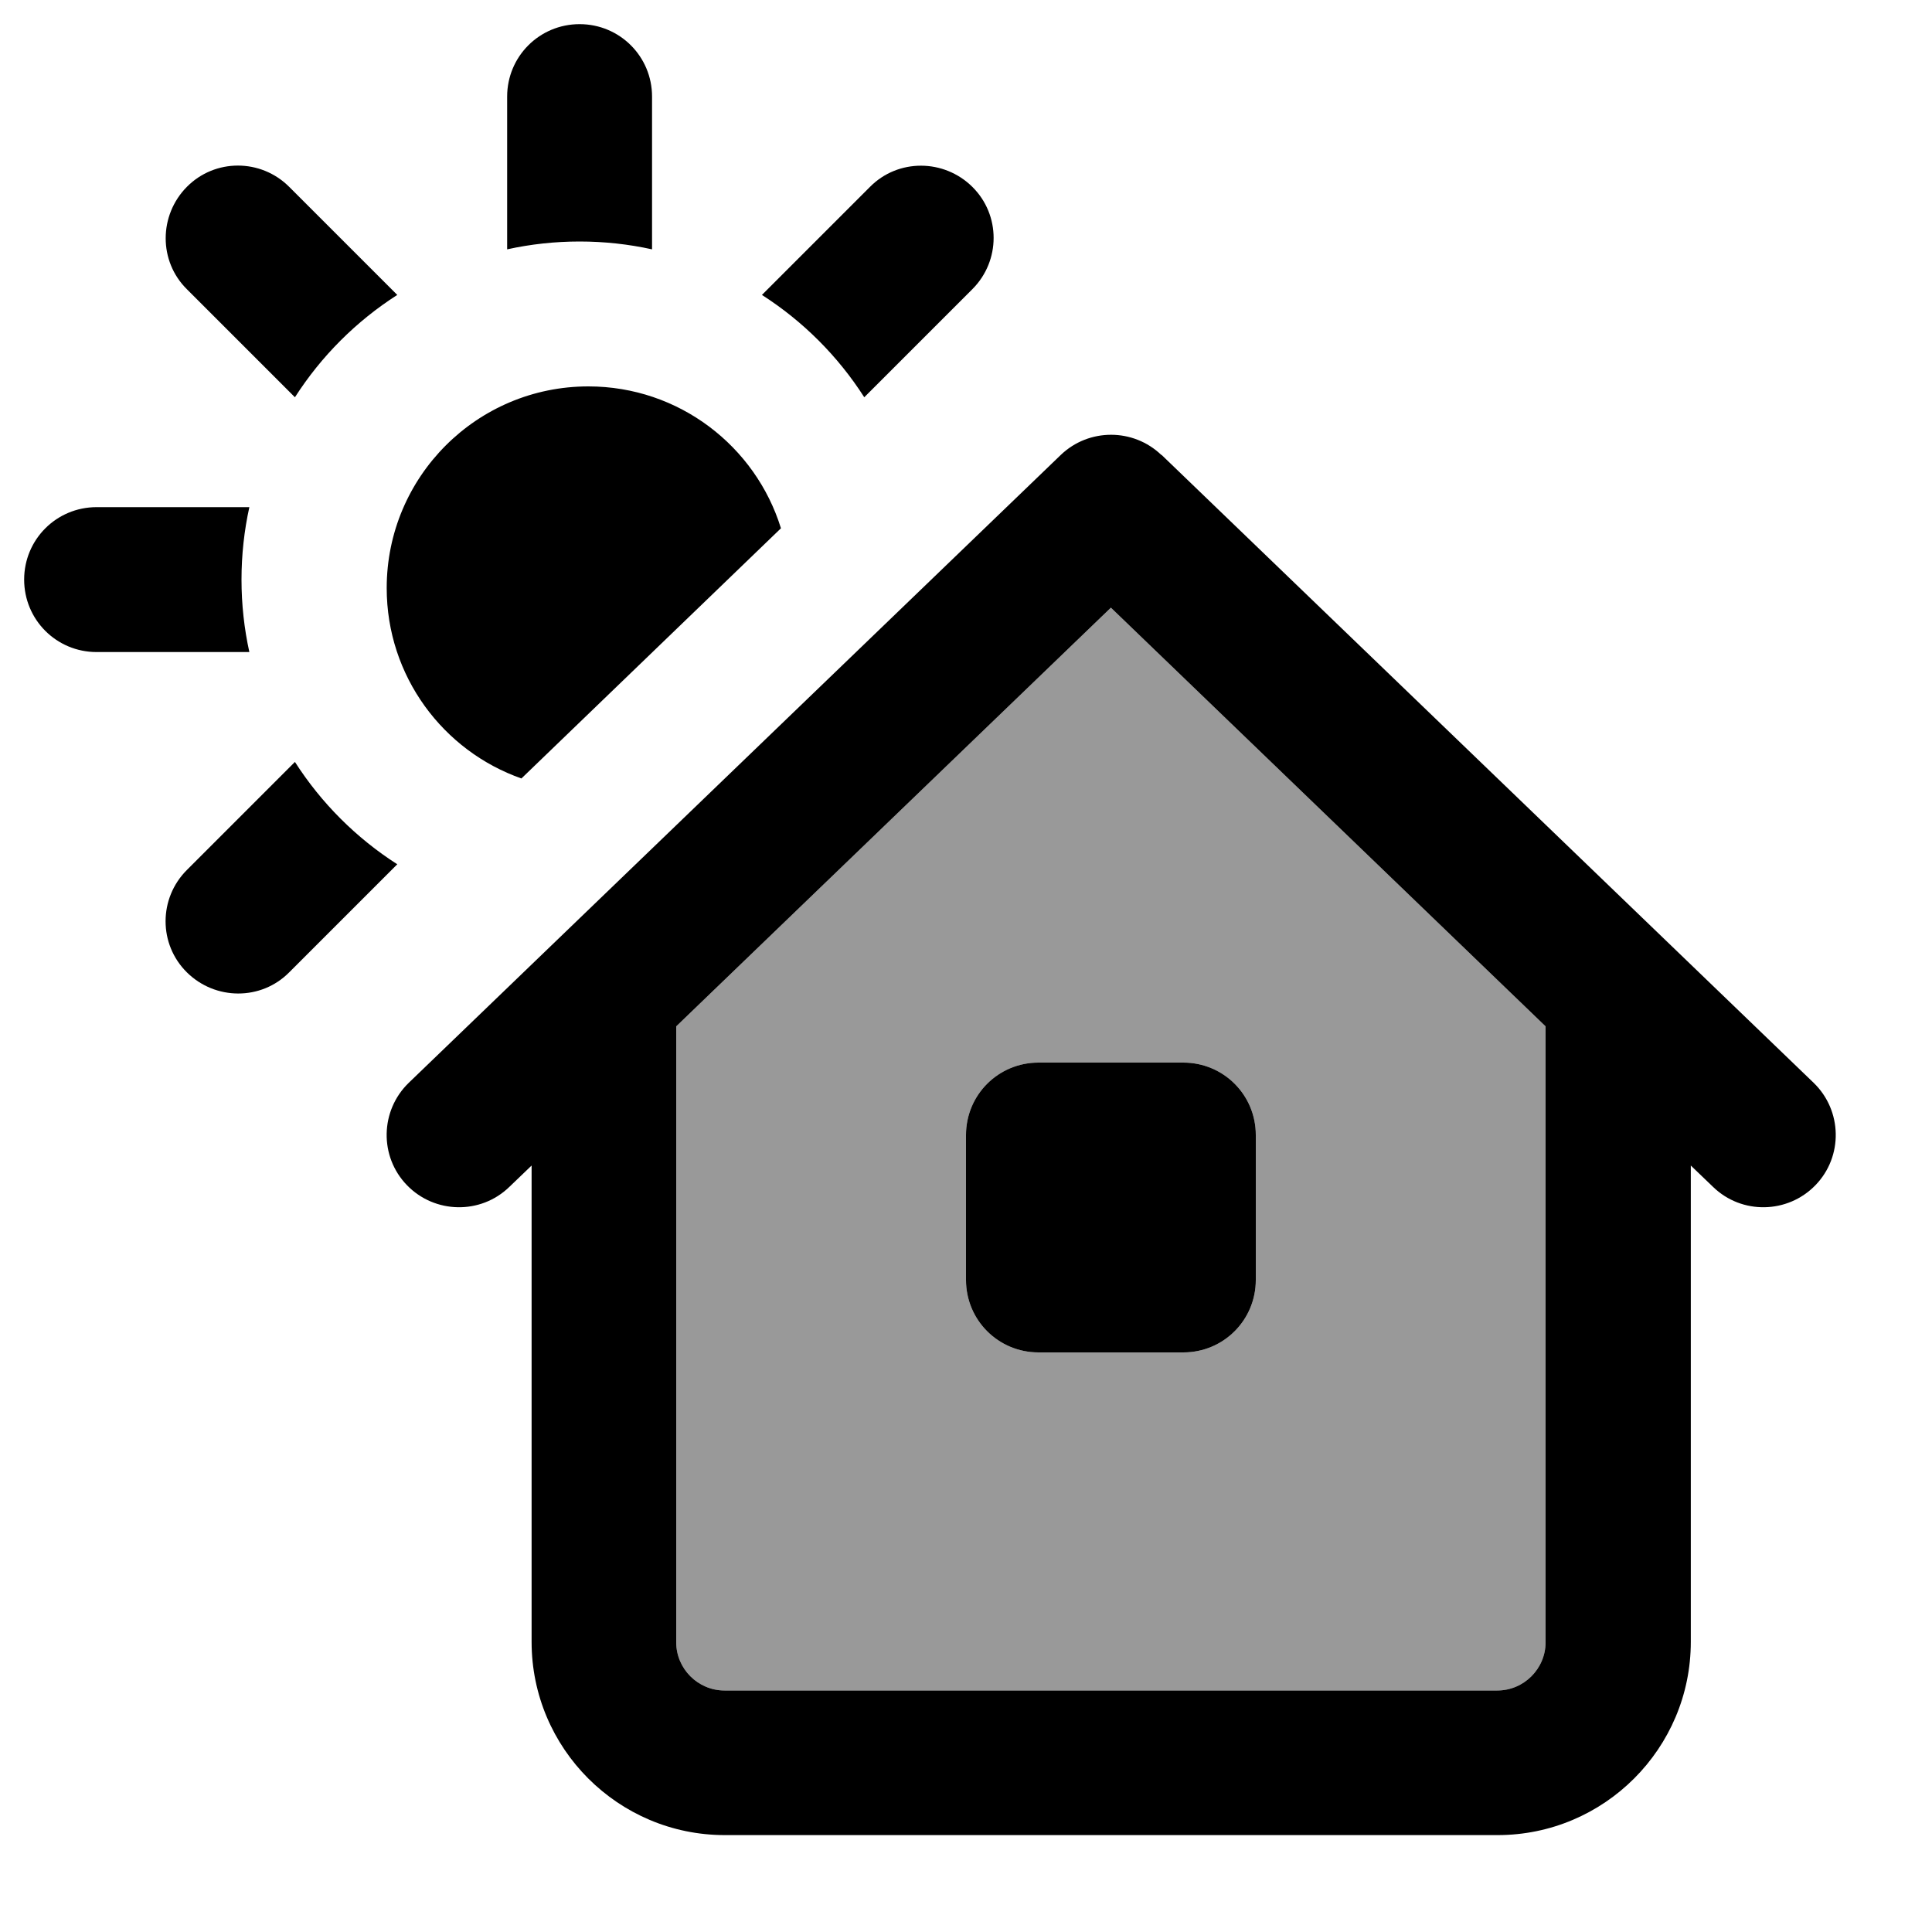
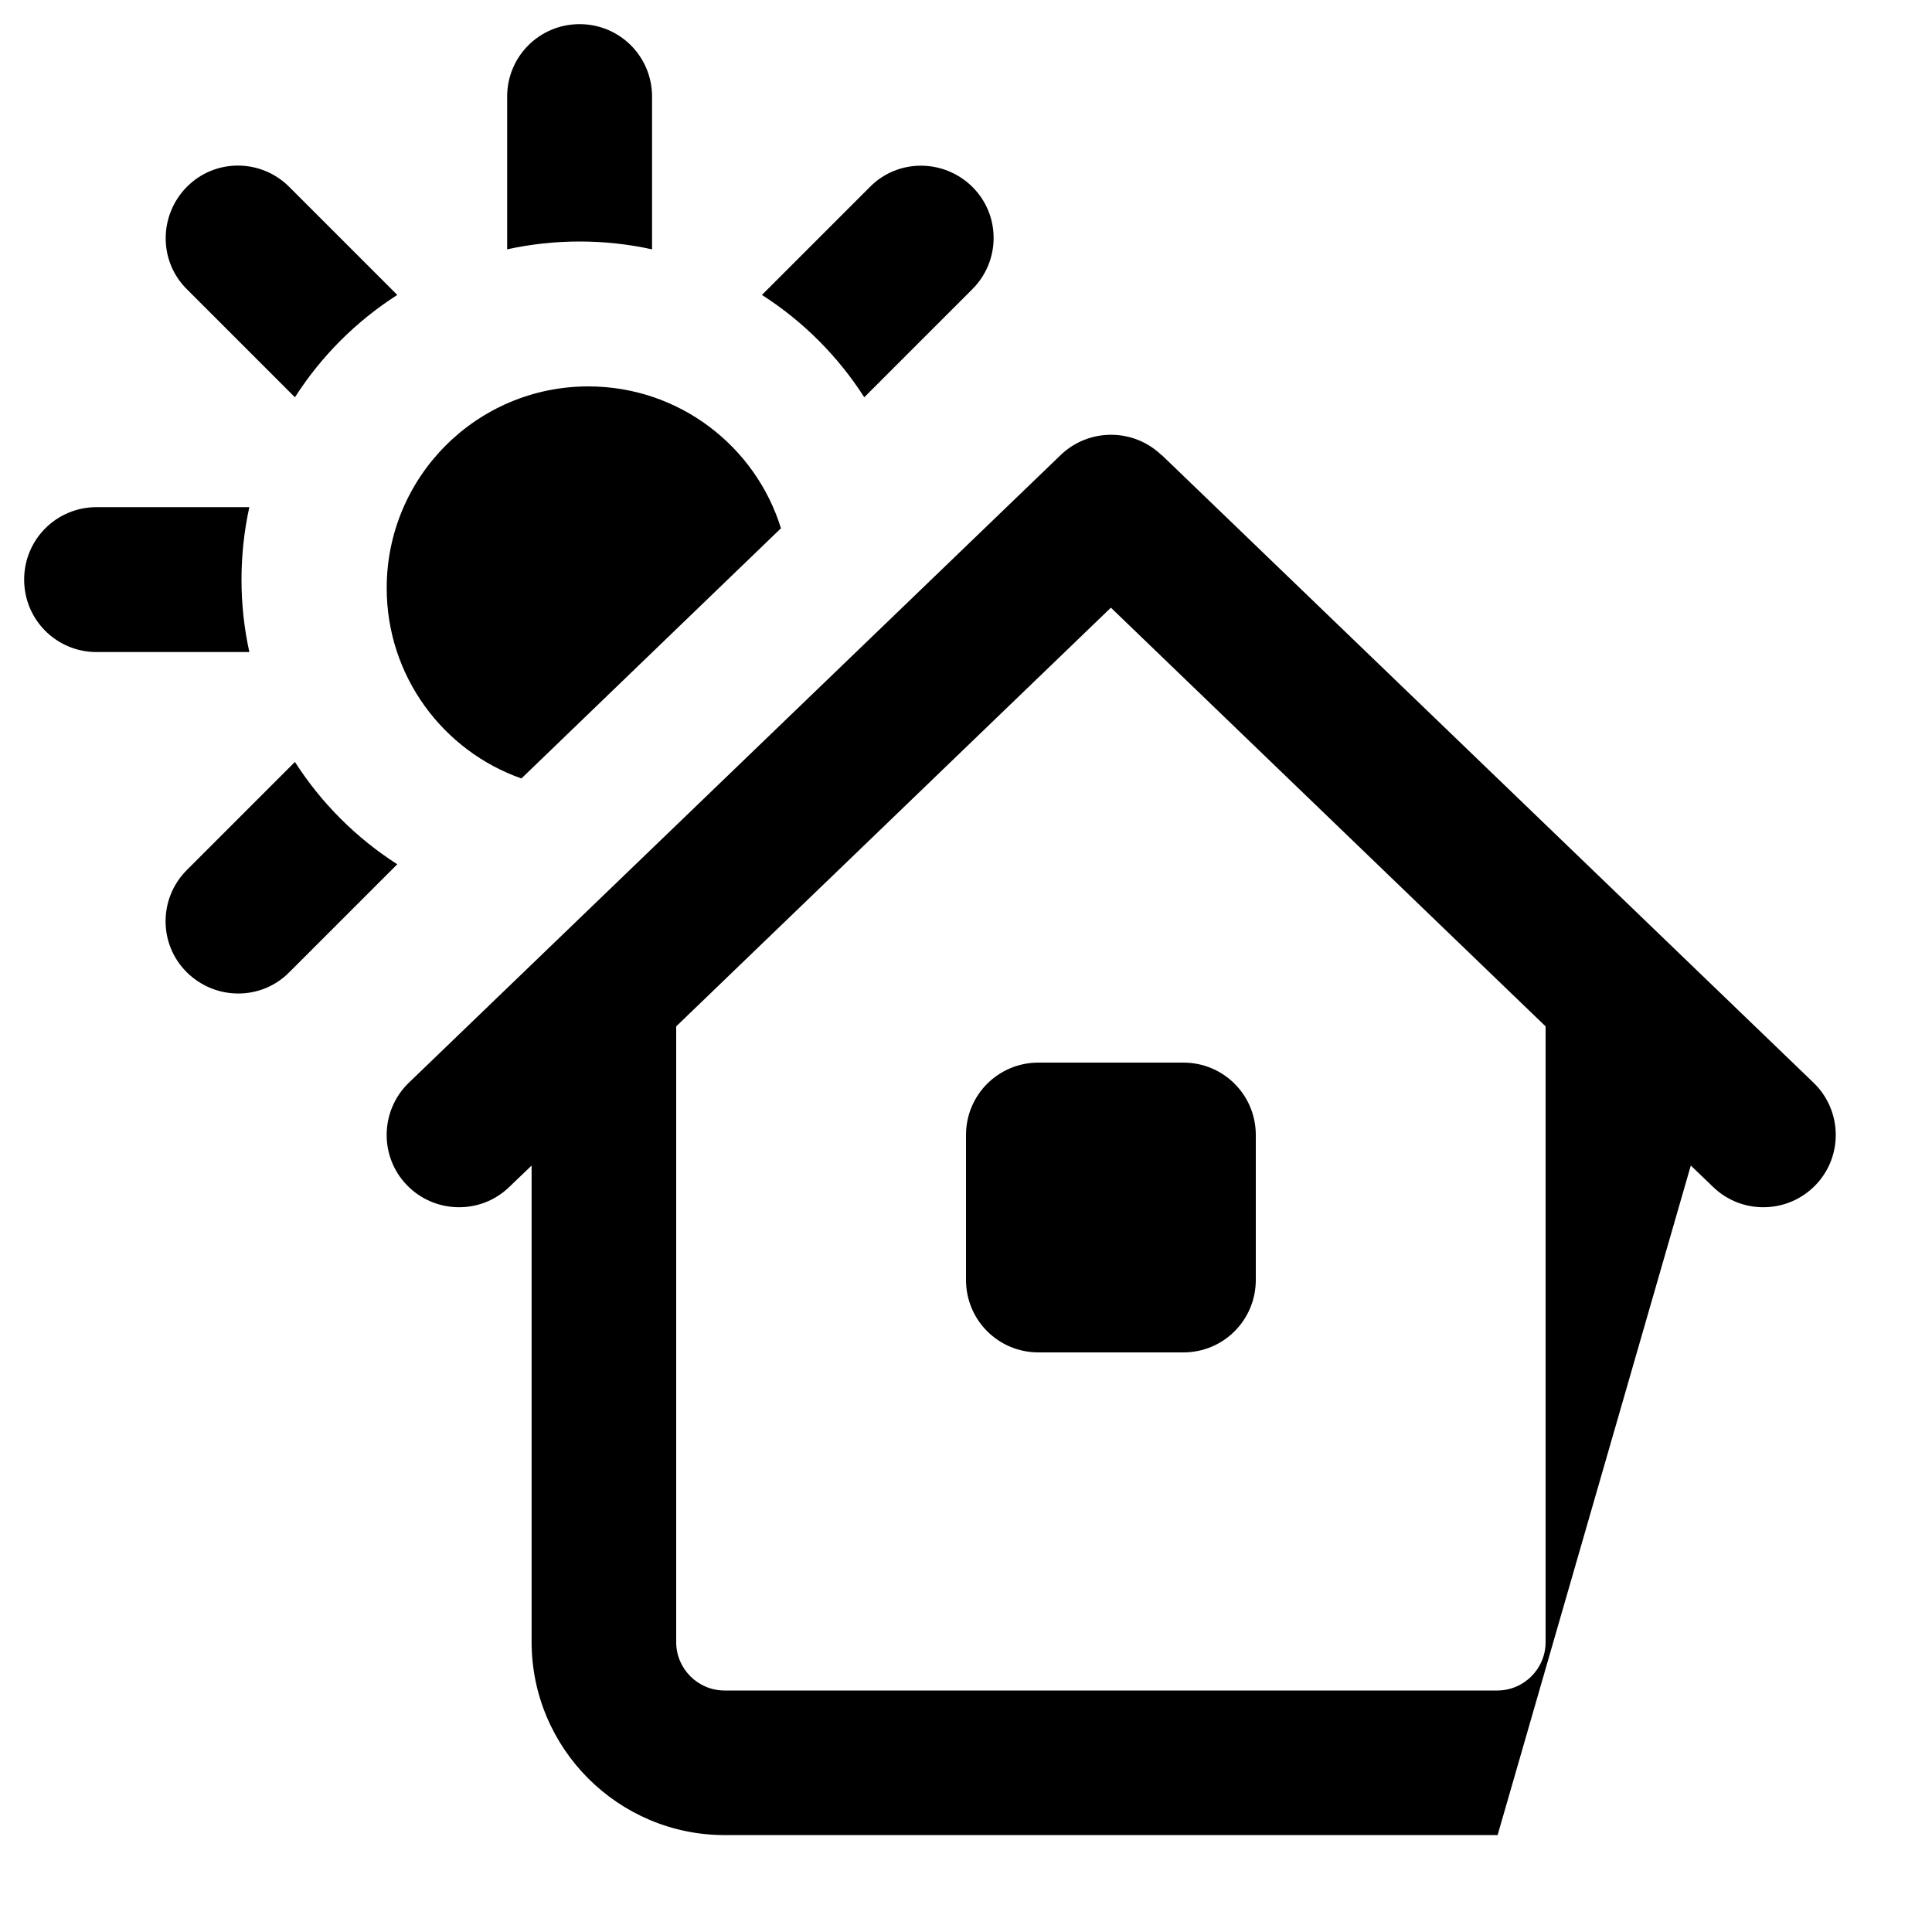
<svg xmlns="http://www.w3.org/2000/svg" viewBox="0 0 640 640">
-   <path opacity=".4" fill="currentColor" d="M224 340L224 544C224 552.8 231.2 560 240 560L496 560C504.8 560 512 552.8 512 544L512 340L368 201.3L224 340zM320 376C320 362.7 330.7 352 344 352L392 352C405.3 352 416 362.7 416 376L416 424C416 437.3 405.3 448 392 448L344 448C330.7 448 320 437.3 320 424L320 376z" />
-   <path fill="currentColor" d="M192 80C200.2 80 208.3 80.9 216 82.6L216 32C216 18.7 205.3 8 192 8C178.7 8 168 18.7 168 32L168 82.6C175.7 80.9 183.8 80 192 80zM252.4 97.7C266 106.4 277.6 118 286.3 131.6L322.1 95.8C331.5 86.4 331.5 71.2 322.1 61.9C312.7 52.6 297.5 52.5 288.2 61.9L252.4 97.7zM172.7 257.9L258.7 175C250.3 147.8 224.9 128 194.9 128C158 128 128.1 157.9 128.1 194.8C128.1 224 146.8 248.8 172.8 257.9zM131.6 286.3C118 277.6 106.4 266 97.7 252.4L61.9 288.2C52.5 297.6 52.5 312.8 61.9 322.1C71.3 331.4 86.5 331.5 95.8 322.1L131.6 286.3zM80 192C80 183.8 80.9 175.7 82.6 168L32 168C18.7 168 8 178.7 8 192C8 205.3 18.7 216 32 216L82.6 216C80.9 208.3 80 200.2 80 192zM97.7 131.6C106.4 118 118 106.4 131.6 97.7L95.8 61.9C86.4 52.5 71.2 52.5 61.9 61.9C52.6 71.3 52.5 86.5 61.9 95.8L97.7 131.6zM384.7 150.7C375.4 141.8 360.7 141.8 351.4 150.7L135.4 358.7C125.9 367.9 125.6 383.1 134.8 392.6C144 402.1 159.2 402.4 168.7 393.2L176.1 386.1L176.1 543.9C176.1 579.2 204.8 607.9 240.1 607.9L496.1 607.9C531.4 607.9 560.1 579.2 560.1 543.9L560.1 386.1L567.5 393.2C577 402.4 592.2 402.1 601.4 392.6C610.6 383.1 610.3 367.9 600.8 358.7L384.8 150.7zM512 340L512 544C512 552.8 504.8 560 496 560L240 560C231.2 560 224 552.8 224 544L224 340L368 201.3L512 340zM320 376L320 424C320 437.3 330.7 448 344 448L392 448C405.3 448 416 437.3 416 424L416 376C416 362.7 405.3 352 392 352L344 352C330.7 352 320 362.7 320 376z" />
+   <path fill="currentColor" d="M192 80C200.2 80 208.3 80.9 216 82.6L216 32C216 18.7 205.3 8 192 8C178.7 8 168 18.7 168 32L168 82.6C175.7 80.9 183.8 80 192 80zM252.4 97.7C266 106.4 277.6 118 286.3 131.6L322.1 95.8C331.5 86.4 331.5 71.2 322.1 61.9C312.7 52.6 297.5 52.5 288.2 61.9L252.4 97.7zM172.7 257.9L258.7 175C250.3 147.8 224.9 128 194.9 128C158 128 128.1 157.9 128.1 194.8C128.1 224 146.8 248.8 172.8 257.9zM131.6 286.3C118 277.6 106.4 266 97.7 252.4L61.9 288.2C52.5 297.6 52.5 312.8 61.9 322.1C71.3 331.4 86.5 331.5 95.8 322.1L131.6 286.3zM80 192C80 183.8 80.9 175.7 82.6 168L32 168C18.7 168 8 178.7 8 192C8 205.3 18.7 216 32 216L82.6 216C80.9 208.3 80 200.2 80 192zM97.7 131.6C106.4 118 118 106.4 131.6 97.7L95.8 61.9C86.4 52.5 71.2 52.5 61.9 61.9C52.6 71.3 52.5 86.5 61.9 95.8L97.7 131.6zM384.7 150.7C375.4 141.8 360.7 141.8 351.4 150.7L135.4 358.7C125.9 367.9 125.6 383.1 134.8 392.6C144 402.1 159.2 402.4 168.7 393.2L176.1 386.1L176.1 543.9C176.1 579.2 204.8 607.9 240.1 607.9L496.1 607.9L560.1 386.1L567.5 393.2C577 402.4 592.2 402.1 601.4 392.6C610.6 383.1 610.3 367.9 600.8 358.7L384.8 150.7zM512 340L512 544C512 552.8 504.8 560 496 560L240 560C231.2 560 224 552.8 224 544L224 340L368 201.3L512 340zM320 376L320 424C320 437.3 330.7 448 344 448L392 448C405.3 448 416 437.3 416 424L416 376C416 362.7 405.3 352 392 352L344 352C330.7 352 320 362.7 320 376z" />
</svg>